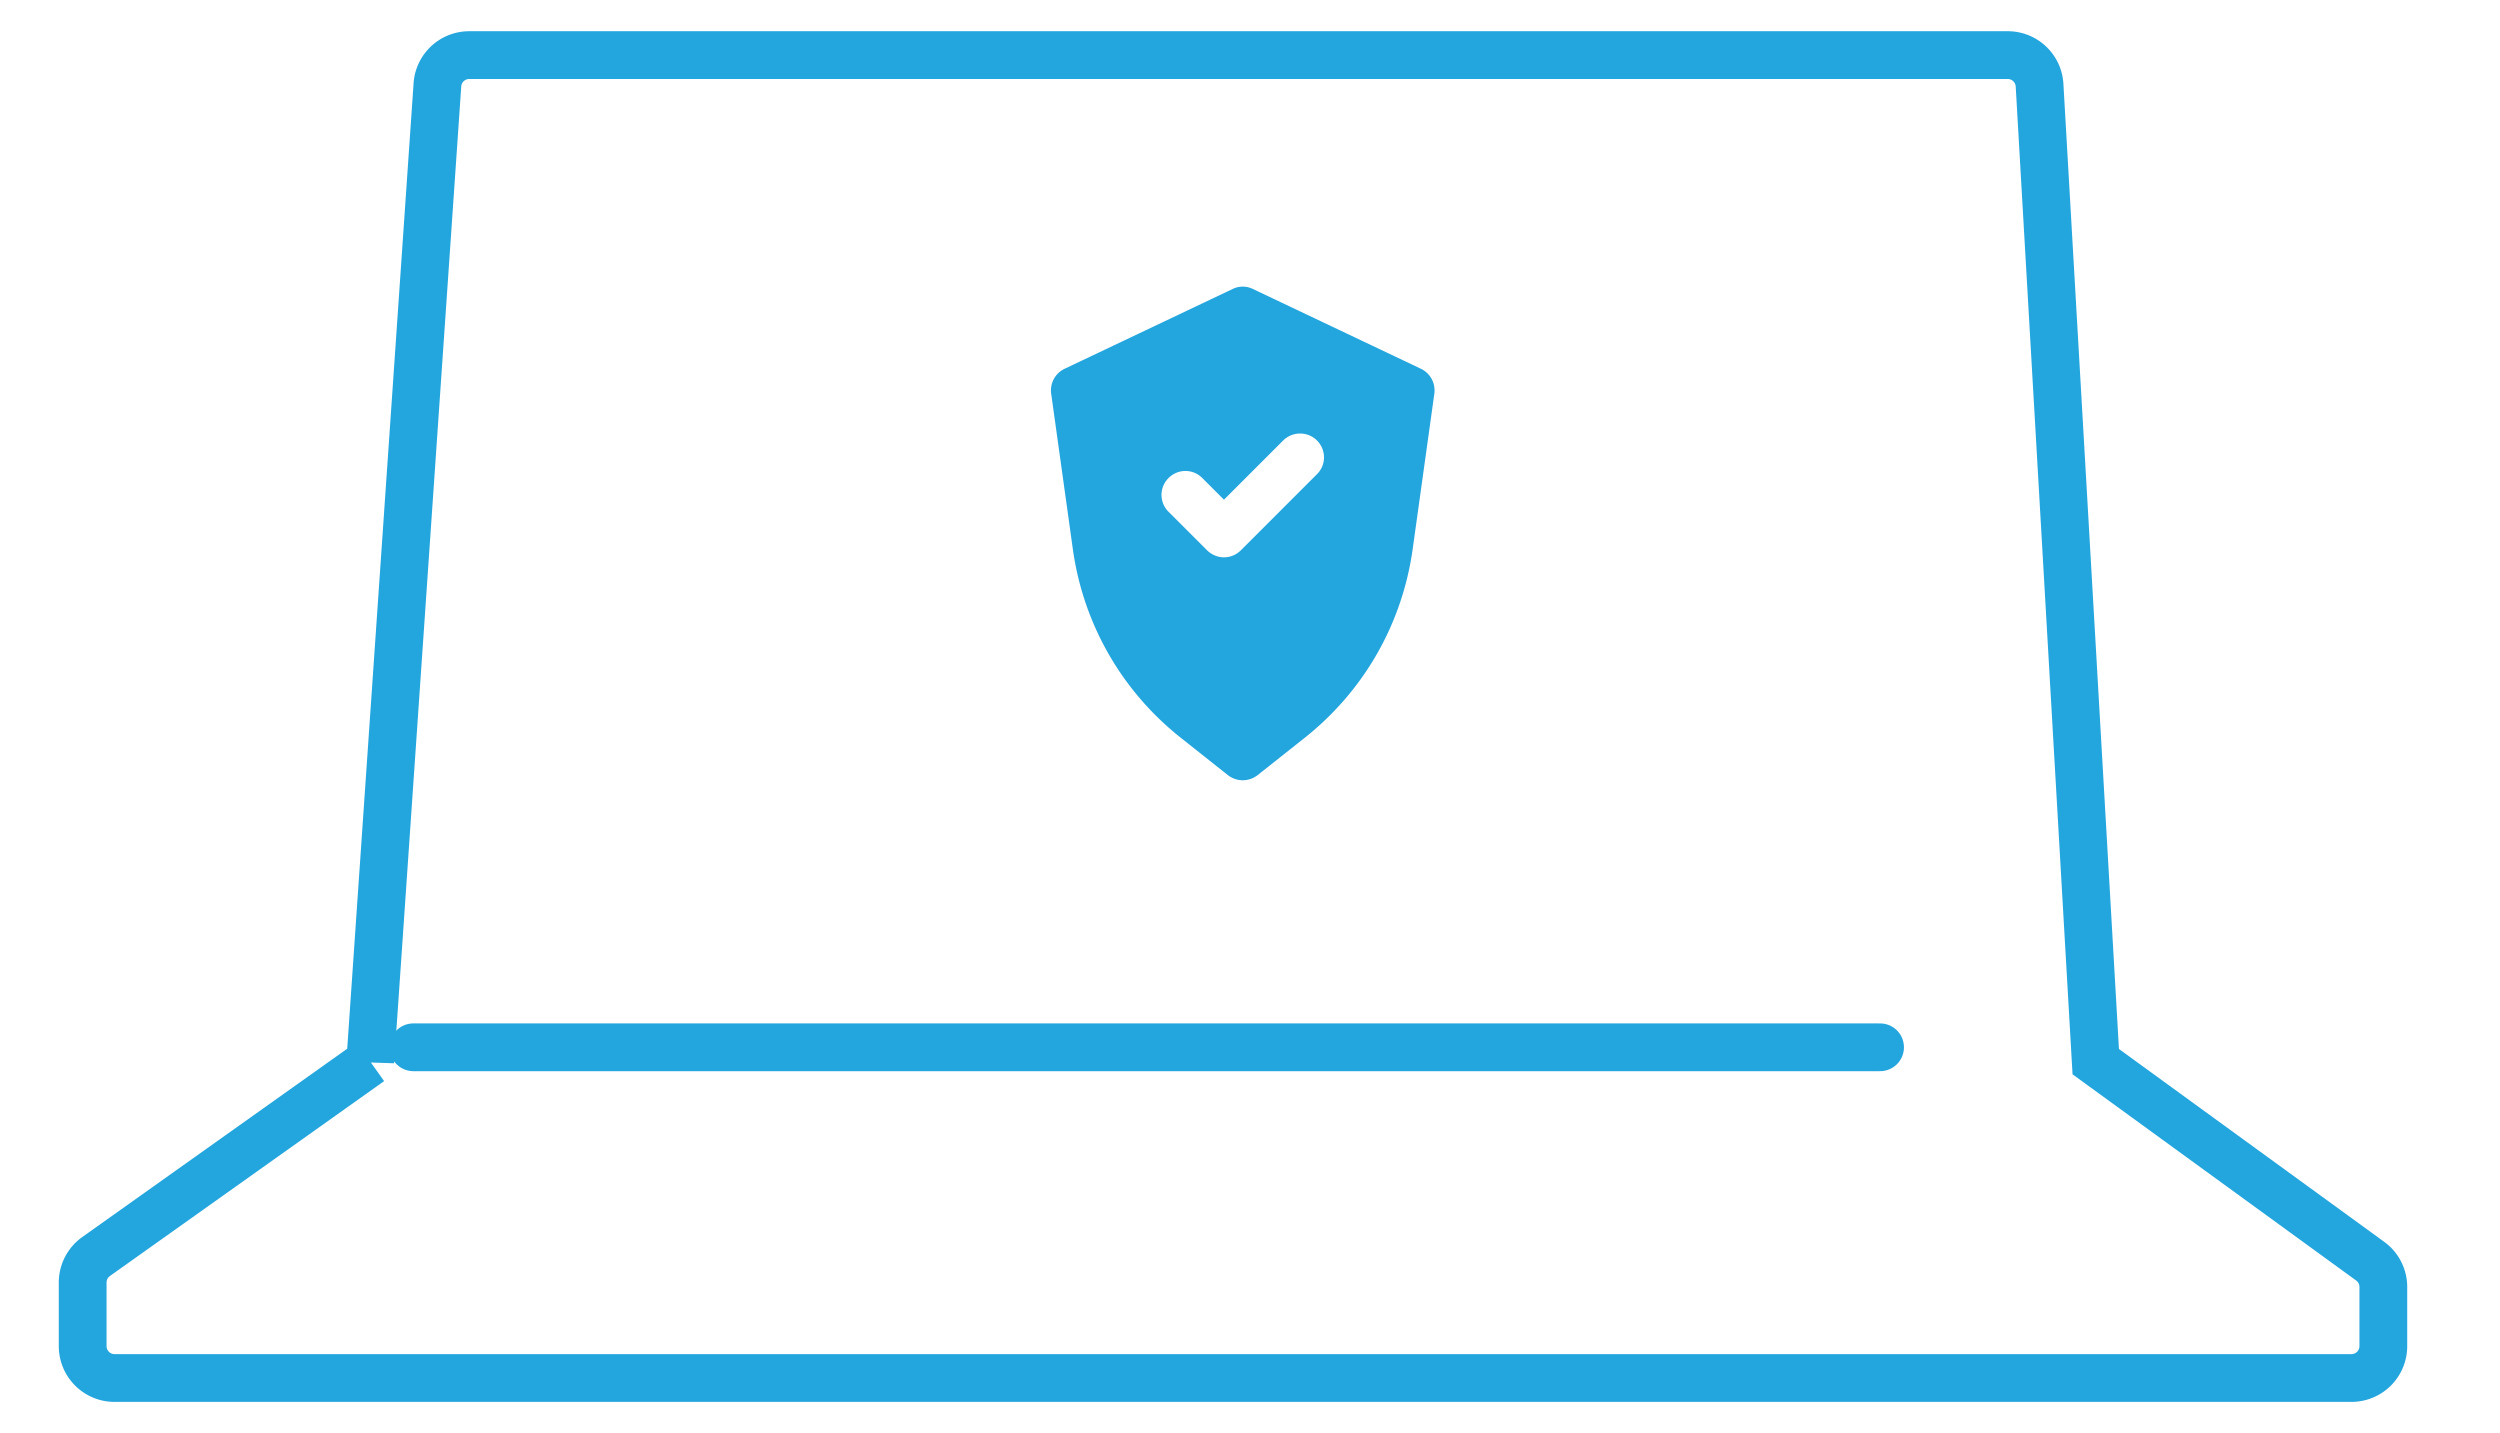
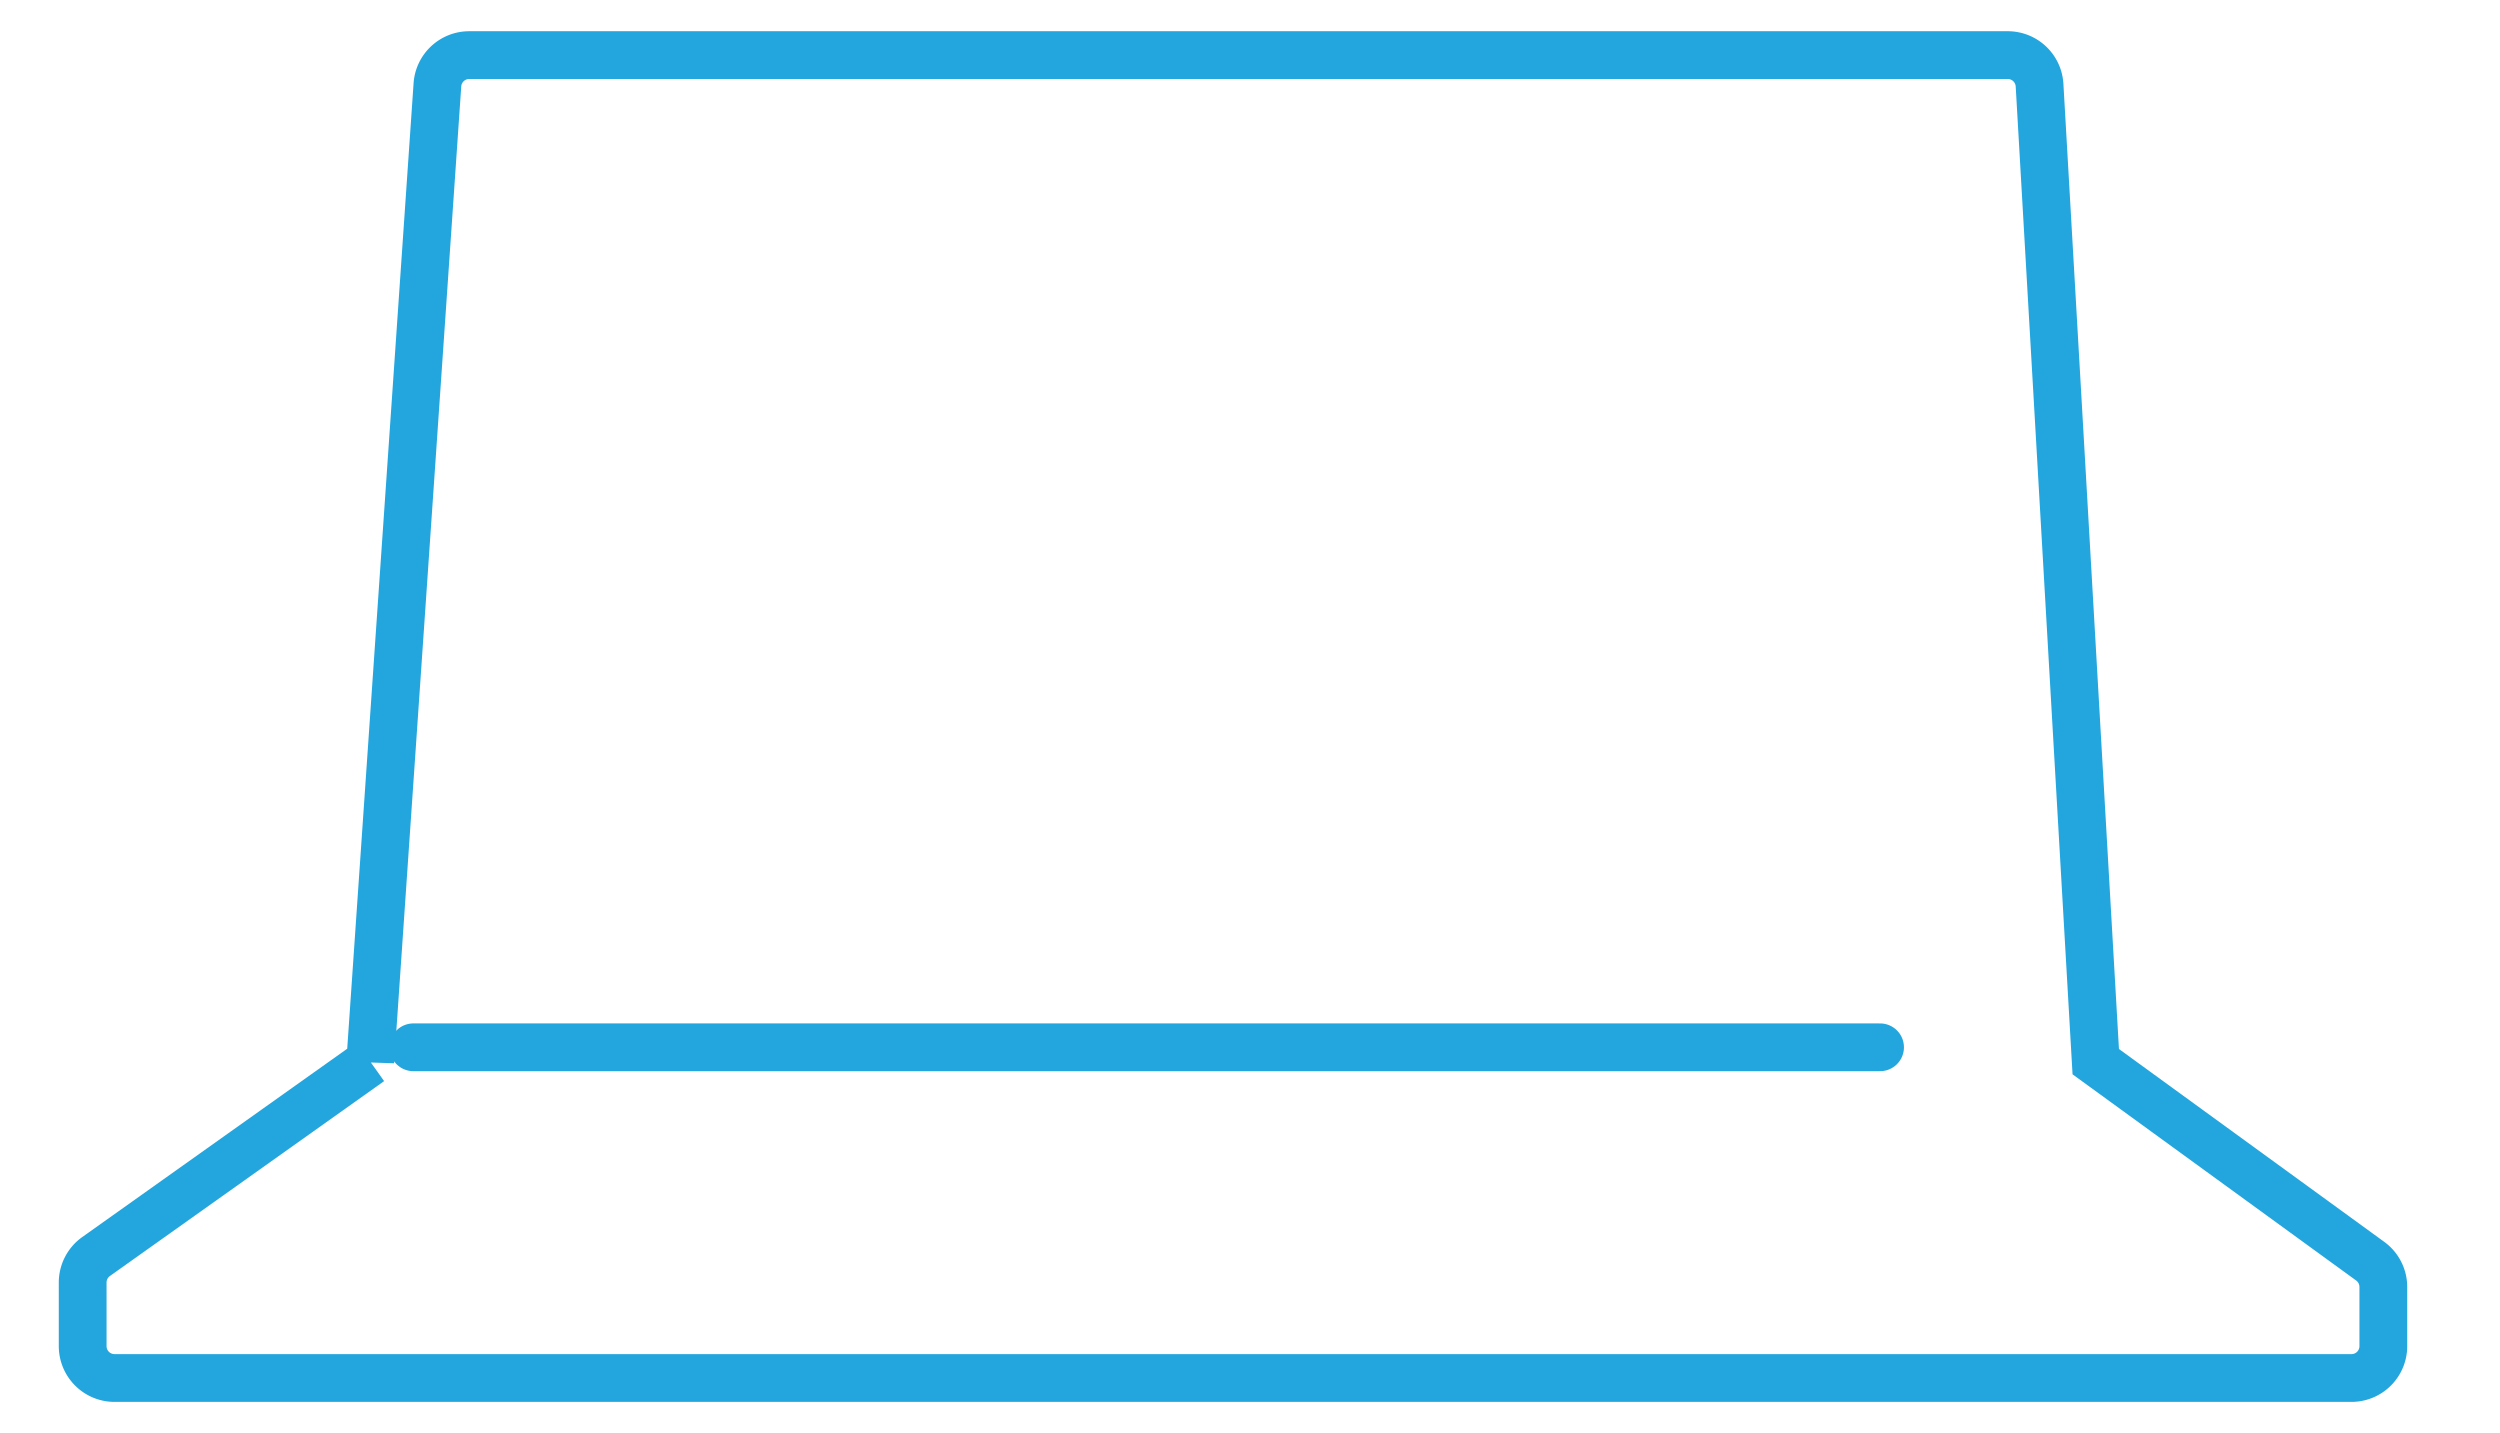
<svg xmlns="http://www.w3.org/2000/svg" width="157" height="90">
  <g fill="none" fill-rule="evenodd">
    <g stroke="#23A5DE" stroke-width="3">
      <path d="M23.253 66.672L27.47 5.324a2 2 0 0 1 1.995-1.863h96.622a2 2 0 0 1 1.997 1.886l3.529 61.325h0l17.236 12.53a2 2 0 0 1 .824 1.617v3.72a2 2 0 0 1-2 2H7.192a2 2 0 0 1-2-2V80.54a2 2 0 0 1 .842-1.63l17.219-12.239h0z" />
      <path stroke-linecap="round" d="M25.961 65.77h92.107" />
    </g>
-     <path d="M74.175 46.35l2.94 2.33c.27.21.6.32.93.32.33 0 .66-.11.93-.32l2.94-2.33c3.73-2.95 6.14-7.16 6.8-11.86l1.36-9.76c.09-.65-.24-1.28-.84-1.57l-10.55-5.01c-.4-.2-.88-.2-1.28 0l-10.55 5.01c-.6.29-.93.92-.84 1.57l1.36 9.76c.66 4.7 3.07 8.91 6.8 11.86zm-.79-16.33a1.49 1.49 0 0 1 2.12 0l1.36 1.36 3.72-3.72c.59-.58 1.54-.58 2.12 0 .59.59.59 1.54 0 2.12l-4.78 4.78c-.29.29-.67.44-1.06.44-.38 0-.76-.15-1.06-.44l-2.42-2.42a1.49 1.49 0 0 1 0-2.12z" fill="#23A5DE" fill-rule="nonzero" />
  </g>
</svg>